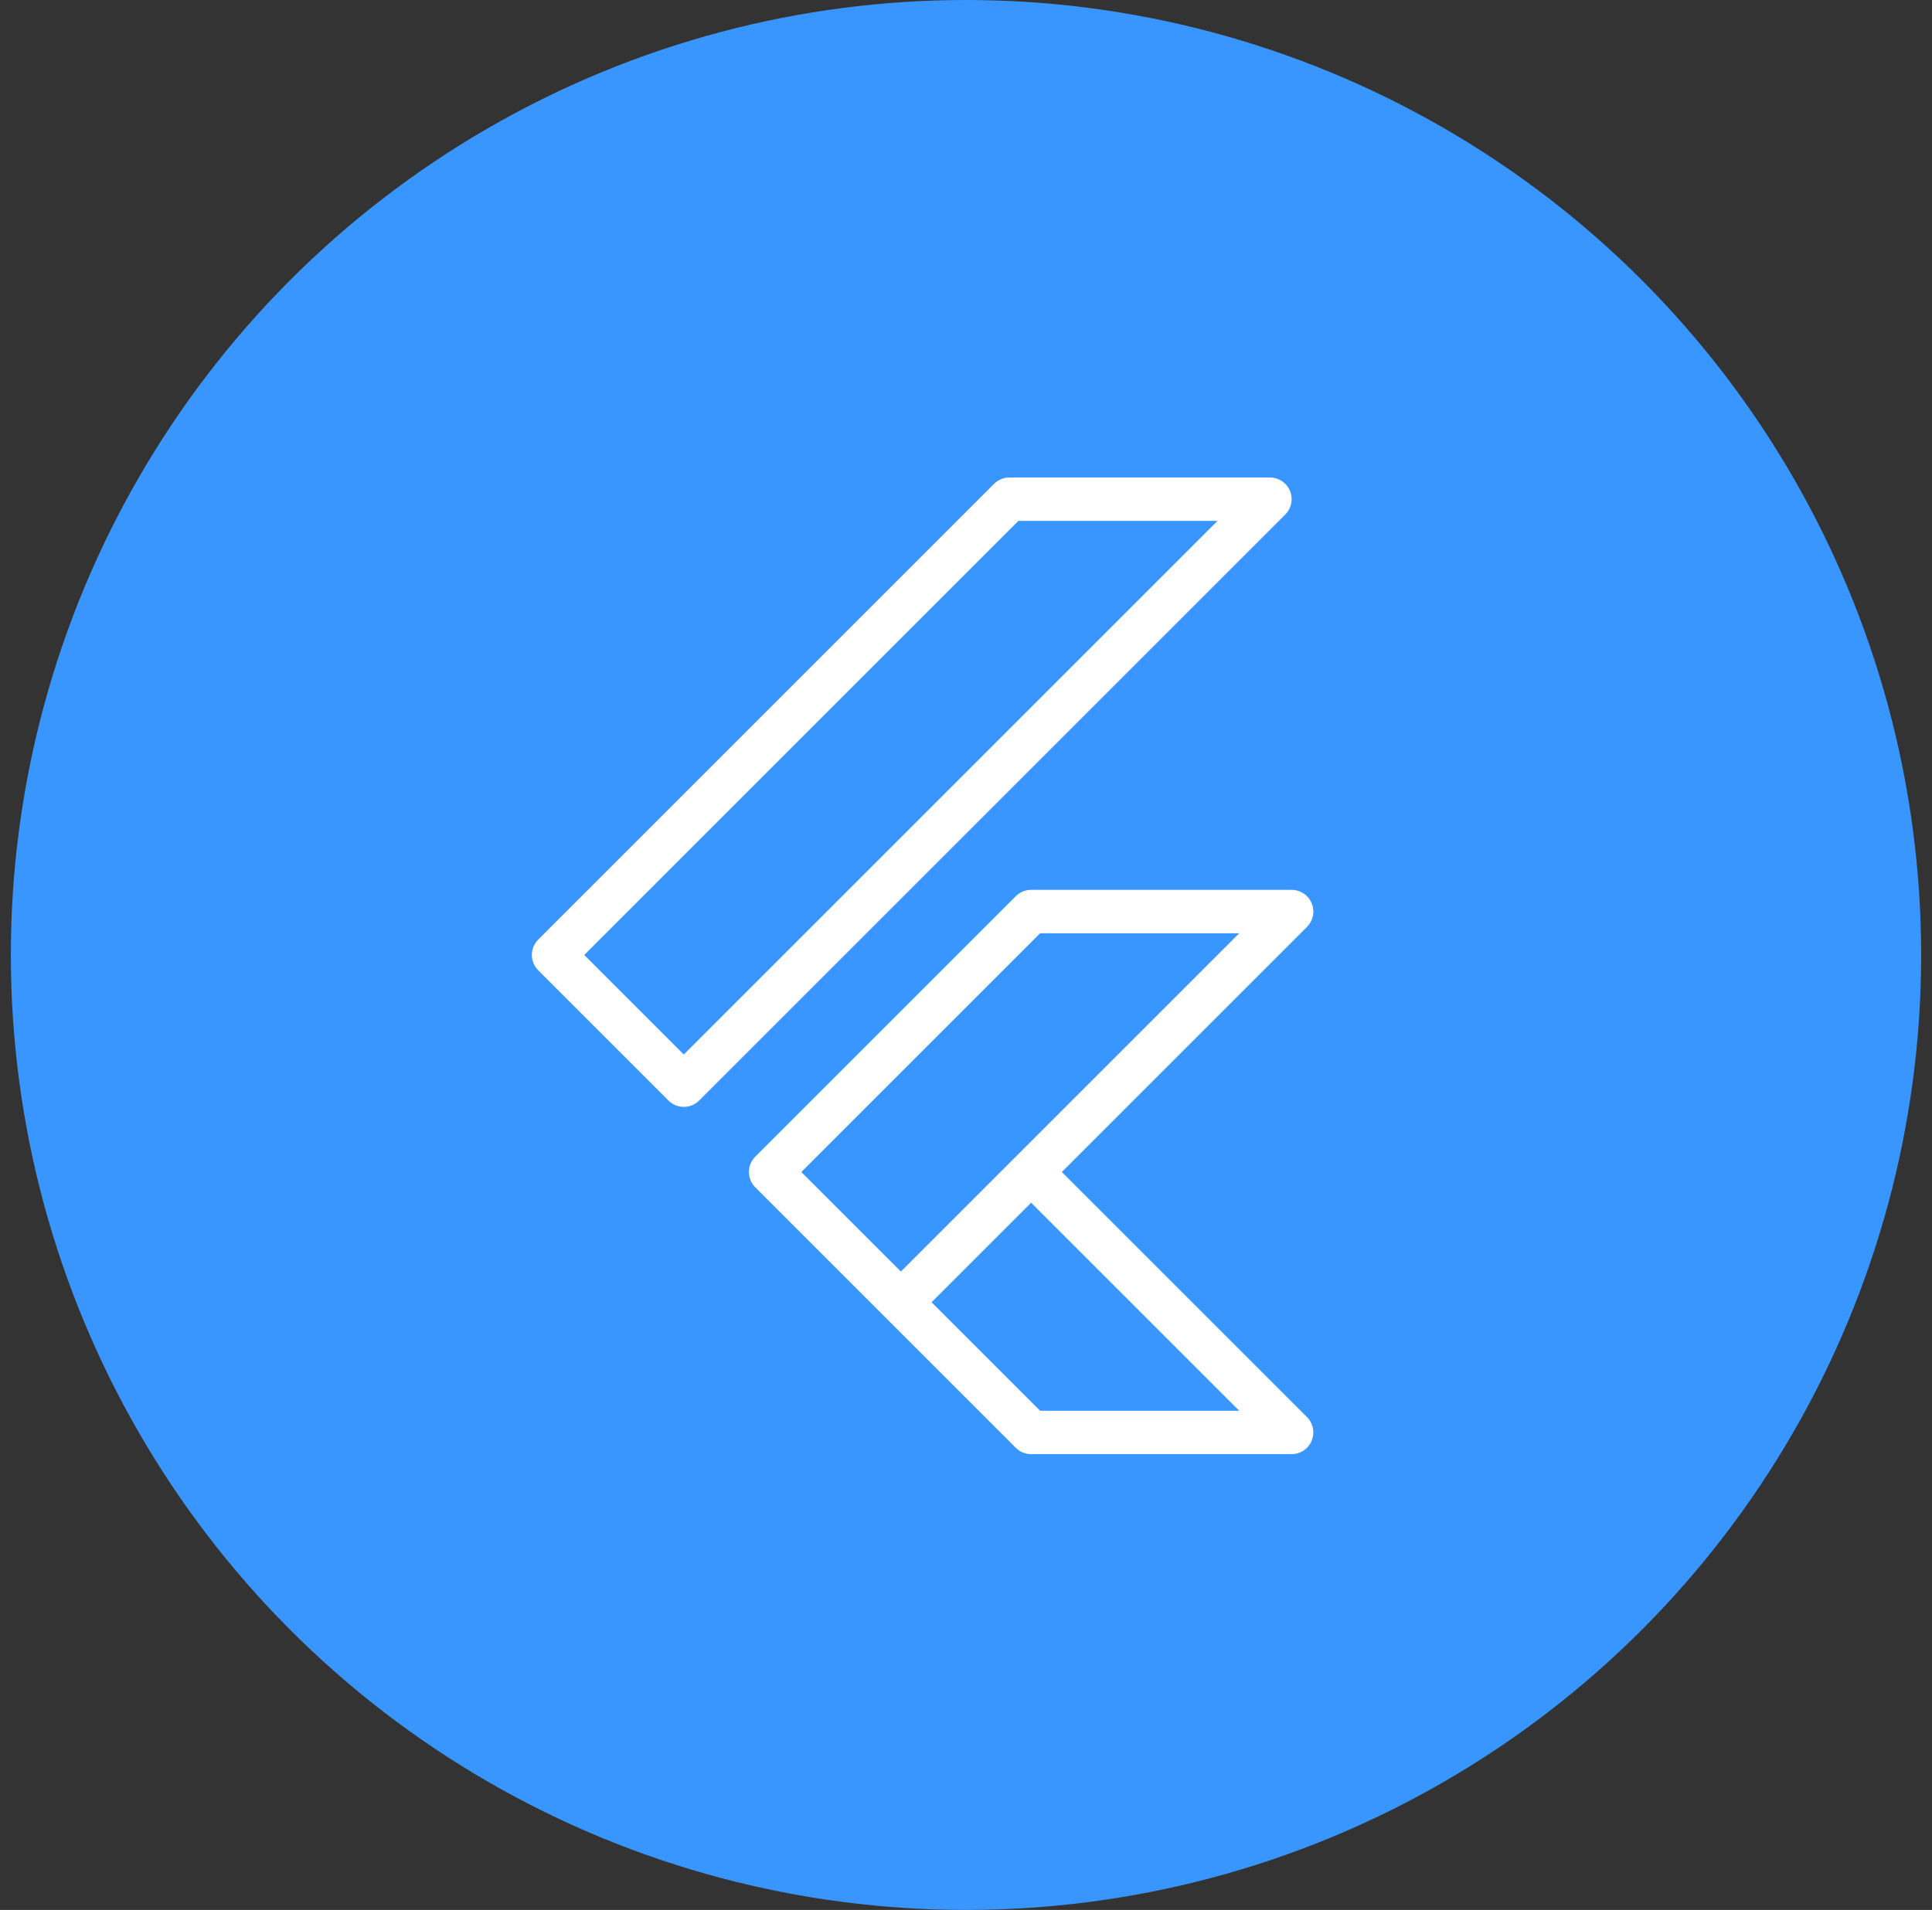
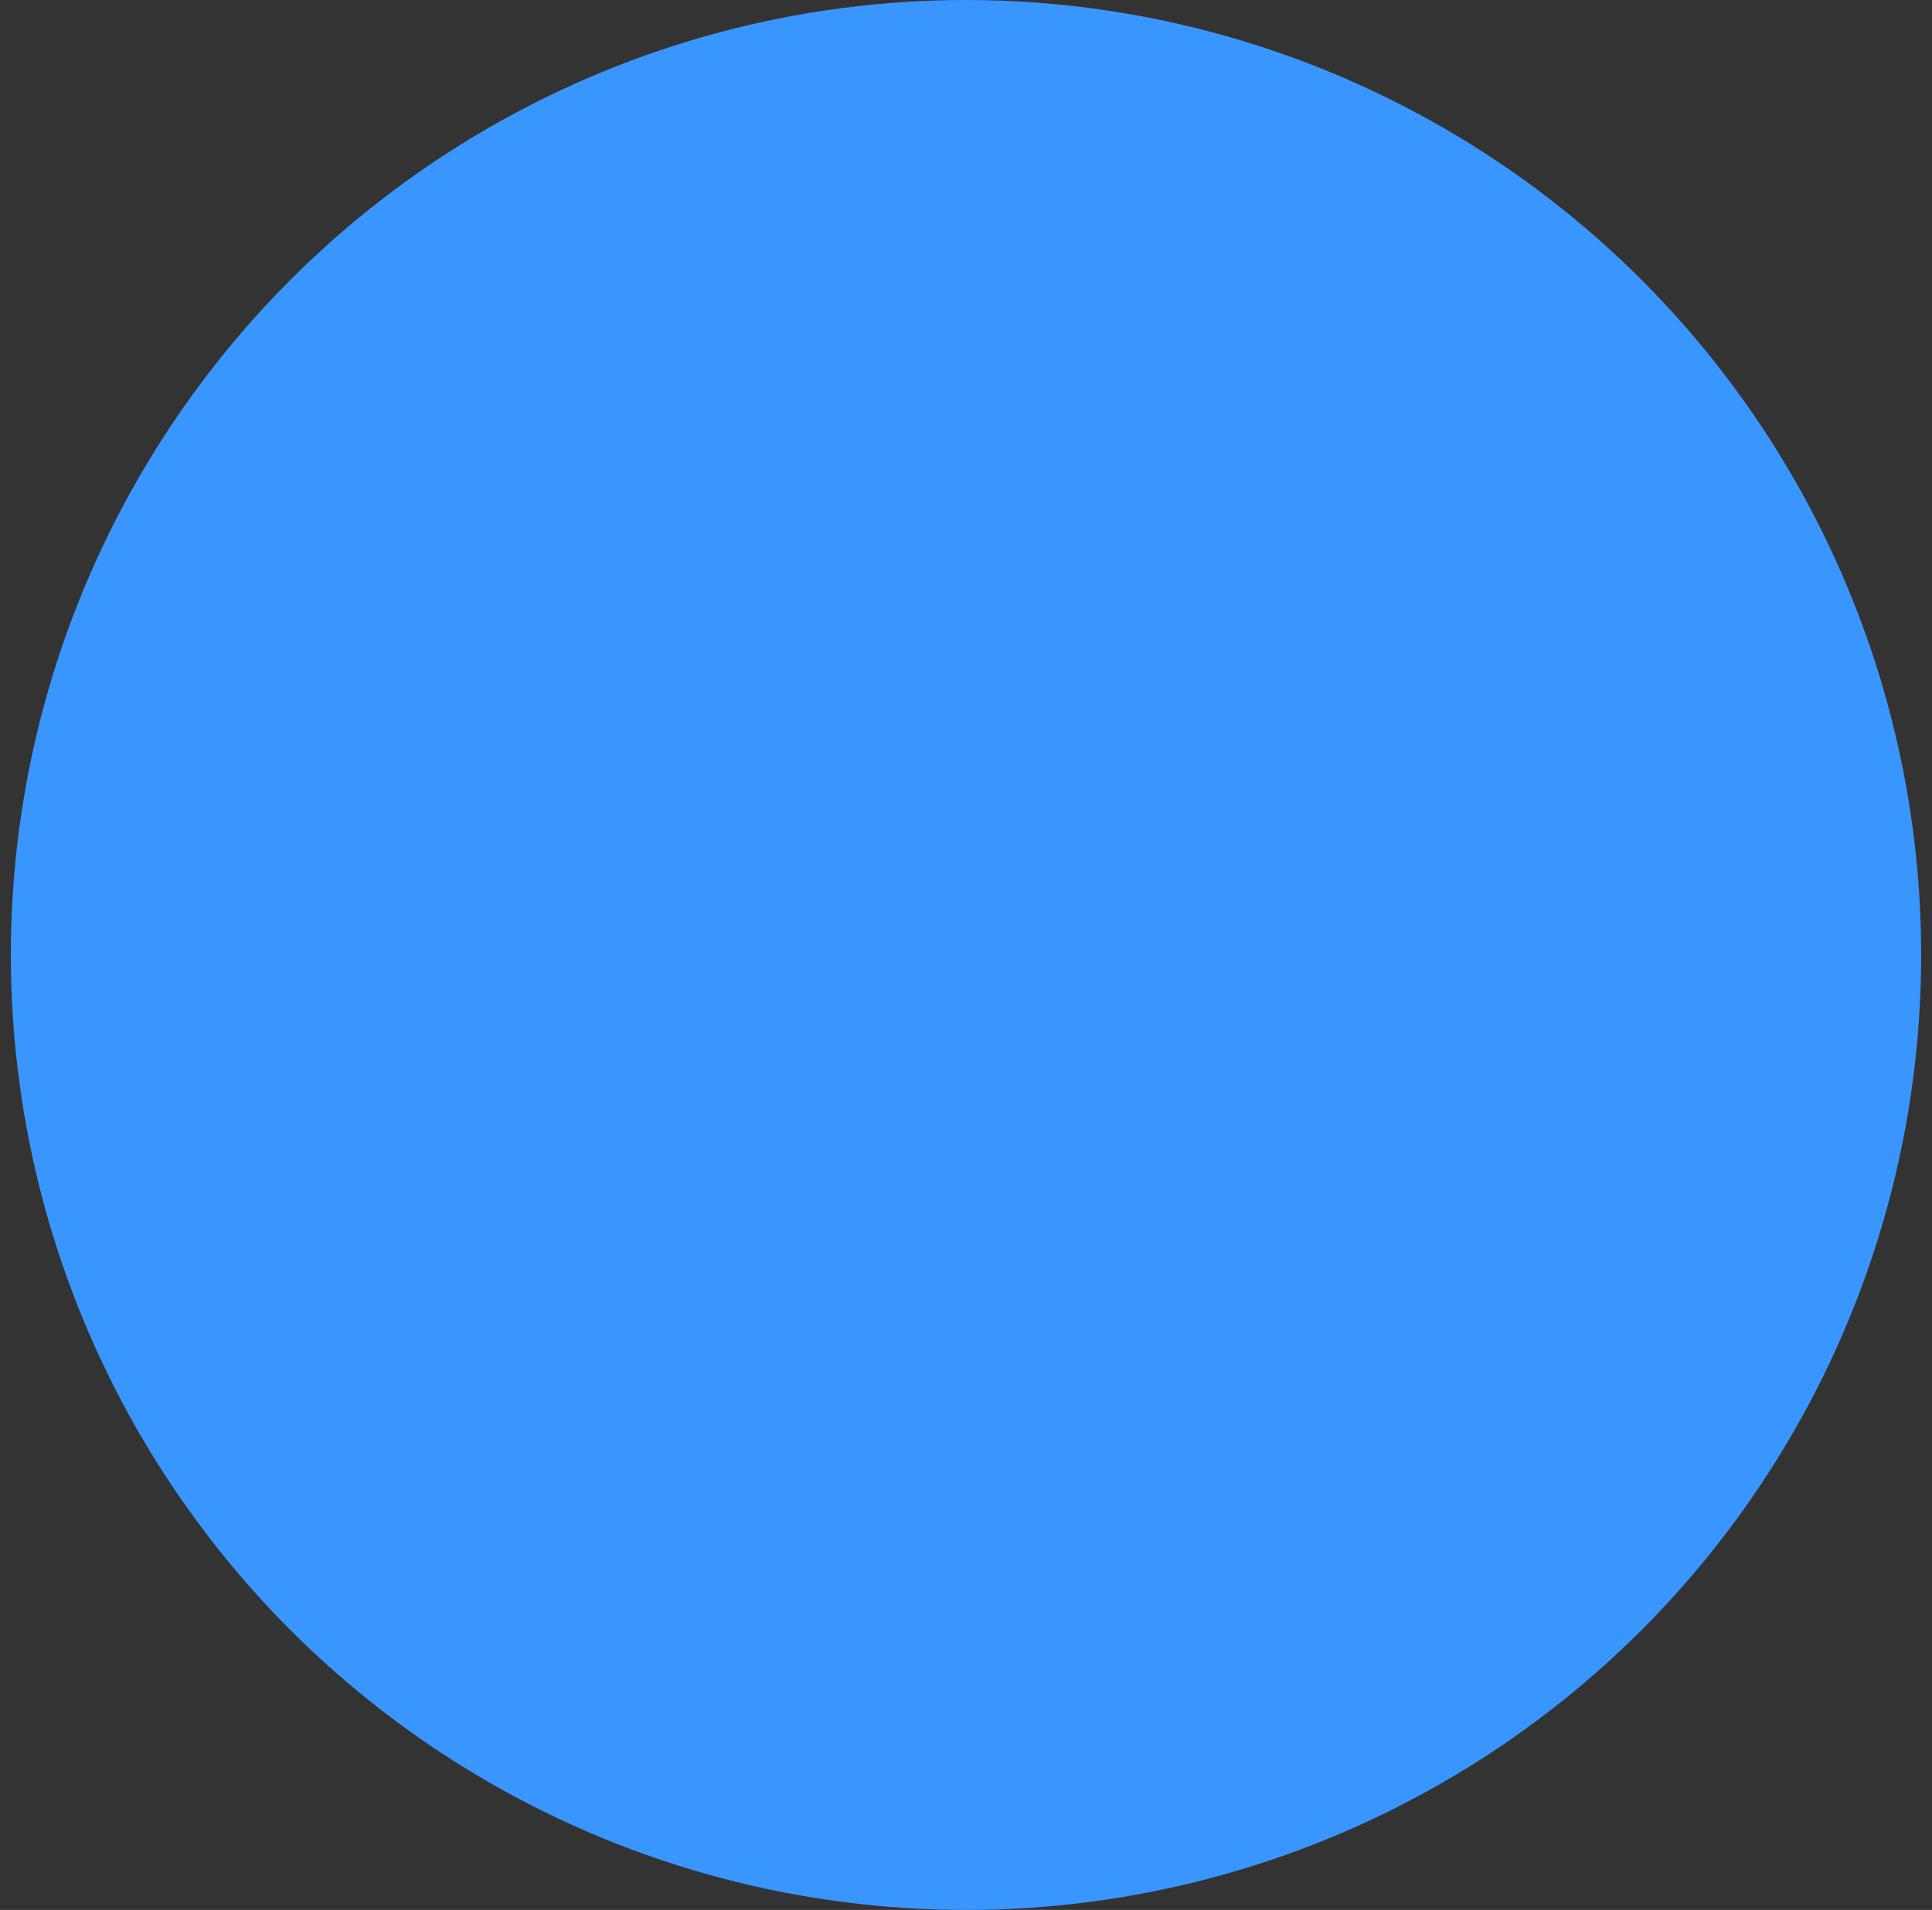
<svg xmlns="http://www.w3.org/2000/svg" width="89" height="88" viewBox="0 0 89 88" fill="none">
  <rect x="0" y="0" width="89" height="88" fill="#333333" stroke="none" />
  <circle cx="44.5" cy="44" r="44" fill="#3A96FF" />
-   <path d="M46.5 22C46.235 22 45.98 22.105 45.793 22.293L24.793 43.293C24.605 43.48 24.5 43.735 24.5 44C24.5 44.265 24.605 44.52 24.793 44.707L30.793 50.707C30.98 50.895 31.235 51 31.5 51C31.765 51 32.02 50.895 32.207 50.707L59.207 23.707C59.347 23.567 59.442 23.389 59.48 23.195C59.519 23.001 59.499 22.8 59.424 22.617C59.348 22.435 59.22 22.279 59.055 22.169C58.891 22.059 58.698 22 58.5 22H46.5ZM46.914 24H56.086L31.5 48.586L26.914 44L46.914 24ZM47.5 41C47.235 41 46.98 41.105 46.793 41.293L34.793 53.293C34.605 53.48 34.5 53.735 34.5 54C34.5 54.265 34.605 54.52 34.793 54.707L40.793 60.707L46.793 66.707C46.98 66.895 47.235 67 47.5 67H59.5C59.698 67 59.891 66.941 60.055 66.831C60.22 66.721 60.348 66.565 60.424 66.383C60.499 66.2 60.519 65.999 60.48 65.805C60.442 65.611 60.347 65.433 60.207 65.293L48.914 54L60.207 42.707C60.347 42.567 60.442 42.389 60.48 42.195C60.519 42.001 60.499 41.8 60.424 41.617C60.348 41.435 60.22 41.279 60.055 41.169C59.891 41.059 59.698 41 59.5 41H47.5ZM47.914 43H57.086L41.5 58.586L36.914 54L47.914 43ZM47.5 55.414L57.086 65H47.914L42.914 60L47.5 55.414Z" fill="white" />
</svg>